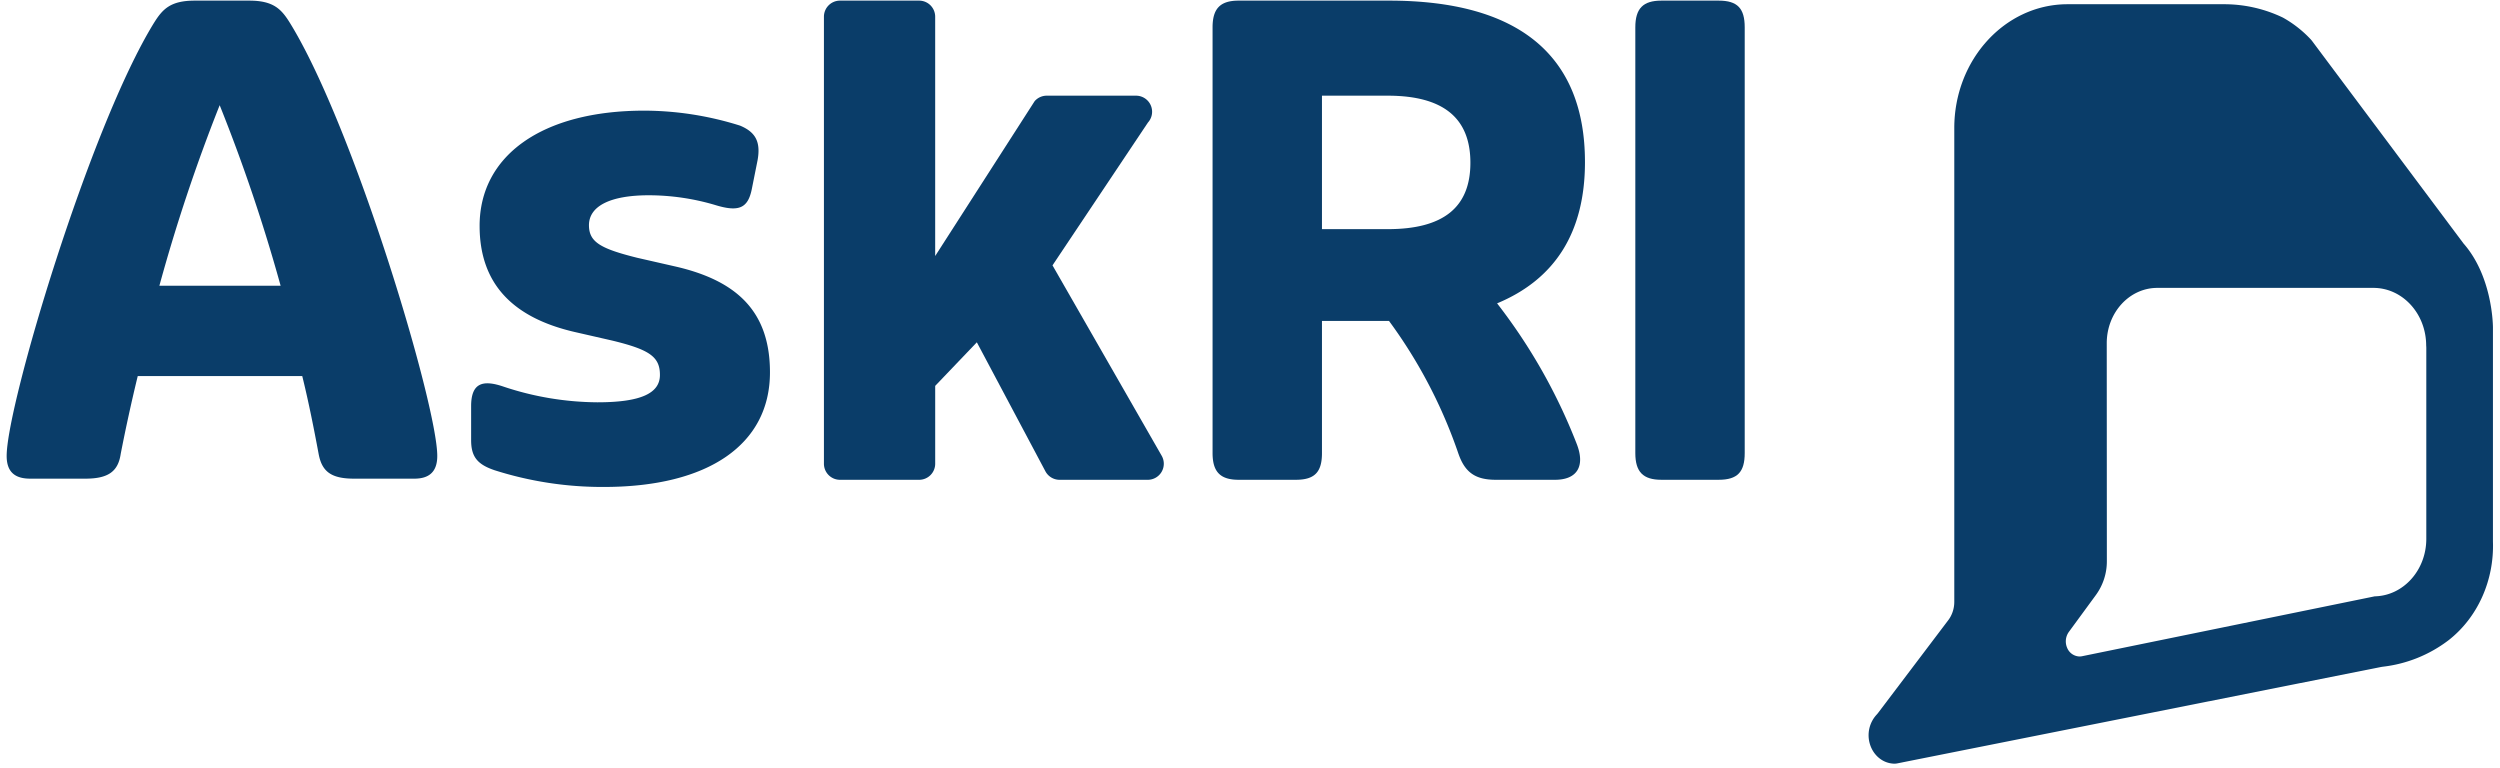
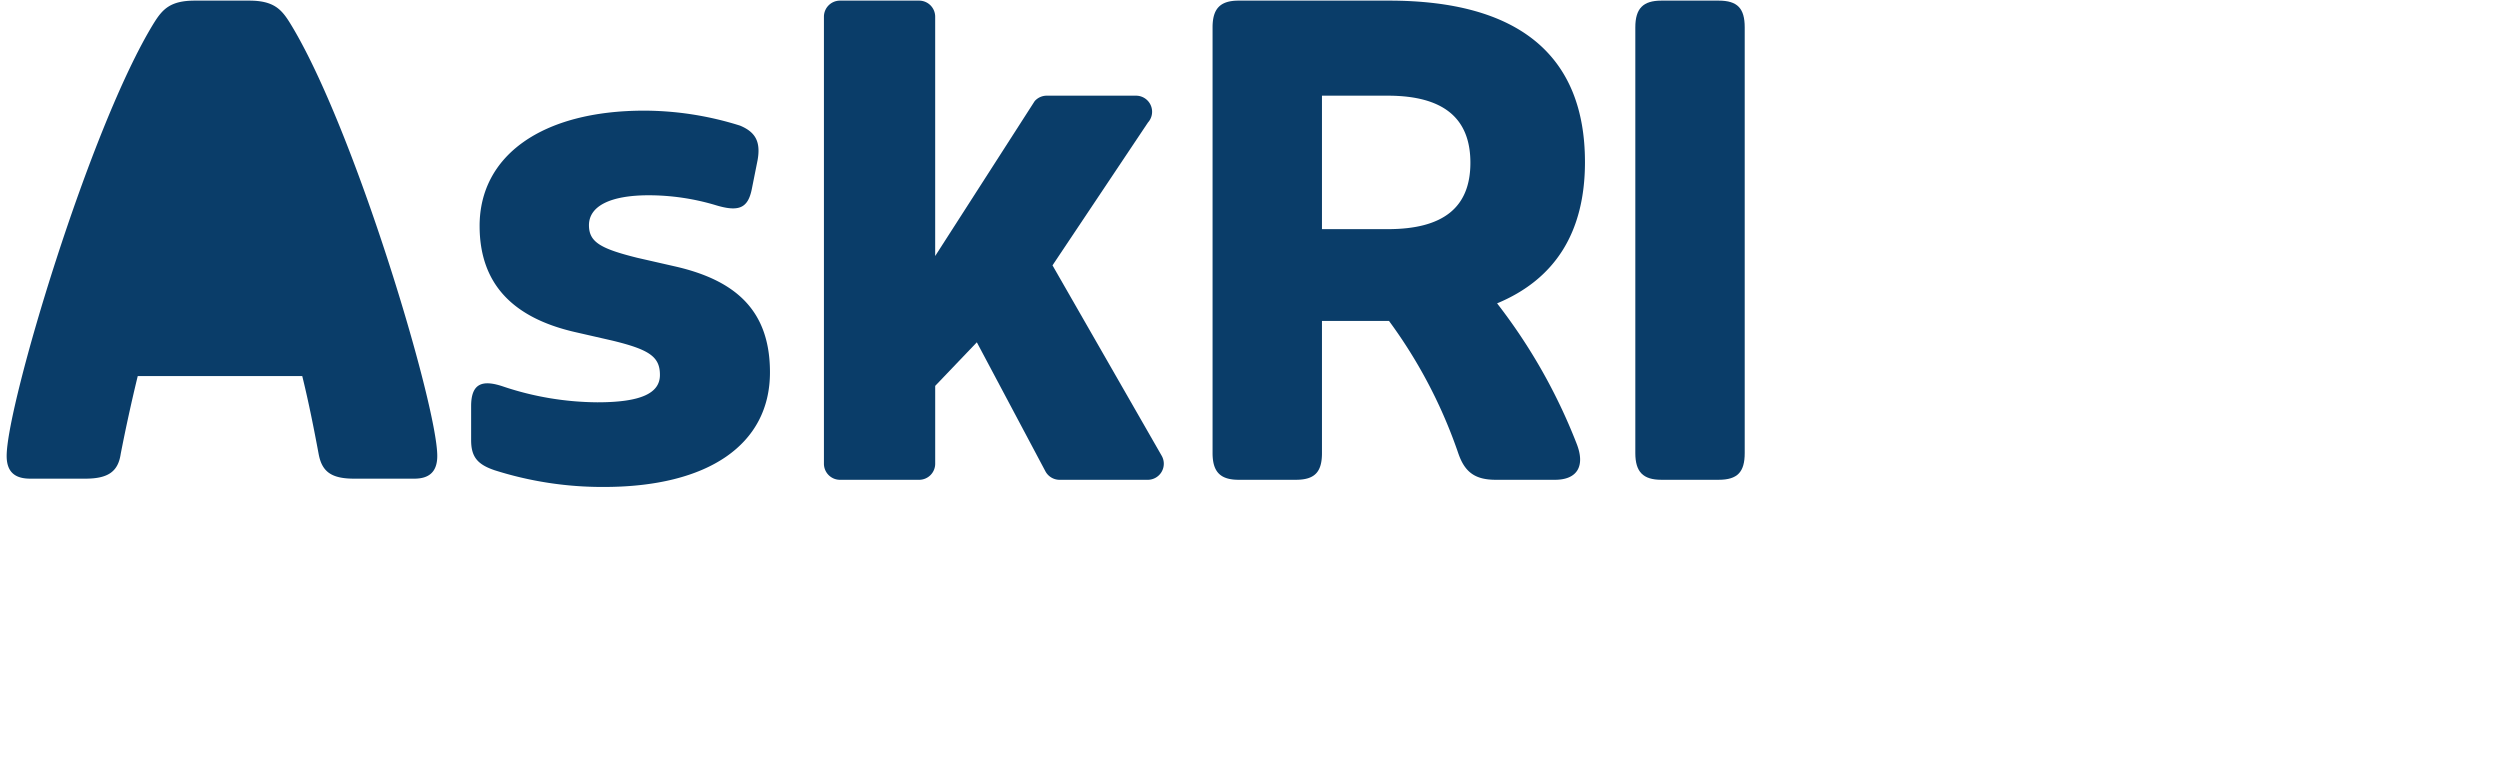
<svg xmlns="http://www.w3.org/2000/svg" width="140" height="43" viewBox="0 0 140 43">
  <g>
    <g>
      <g>
-         <path fill="#0a3d69" d="M124.629.237h-8.893c-3.484.03-6.295 3.124-6.296 6.933V33.7c.001.392-.129.77-.364 1.066l-3.903 5.158c-.03.039-.061.075-.094.11a1.7 1.7 0 0 0-.352 1.673c.191.584.675.995 1.241 1.051a.876.876 0 0 0 .304-.013l.263-.052.001-.001 26.798-5.34.096-.015a7.482 7.482 0 0 0 3.697-1.49c1.622-1.269 2.553-3.344 2.478-5.523V18.312c-.005-.288-.082-2.86-1.616-4.64l-.023-.025L130.28 3.37l-.794-1.063a1.258 1.258 0 0 0-.092-.11A6.399 6.399 0 0 0 127.84.984a7.6 7.6 0 0 0-3.21-.747m8.265 15.885h.025c1.625.005 2.94 1.443 2.946 3.22v.004c.004.048.006.09.007.122v10.704c.002 1.756-1.283 3.189-2.889 3.223l-16.372 3.35-.017.004a.753.753 0 0 1-.14.014h-.01a.774.774 0 0 1-.686-.487.91.91 0 0 1 .096-.888l1.522-2.077a3.2 3.2 0 0 0 .607-1.89l-.006-12.204c0-1.71 1.267-3.095 2.831-3.095h12.086" />
-       </g>
+         </g>
      <g>
        <g>
          <path fill="#0a3d69" d="M91.578 25.373V1.53c0-1.058.438-1.495 1.459-1.495h3.208c1.058 0 1.459.437 1.459 1.495v23.843c0 1.057-.401 1.495-1.459 1.495h-3.208c-1.021 0-1.459-.438-1.459-1.495z" />
        </g>
        <g>
          <path fill="#0a3d69" d="M27.66 26.32c-.949-.327-1.277-.765-1.277-1.676v-1.896c0-1.312.656-1.495 1.823-1.094 1.693.568 3.465.863 5.25.875 2.443 0 3.5-.51 3.5-1.531s-.583-1.422-2.698-1.932l-2.078-.475c-3.463-.802-5.322-2.697-5.322-5.942 0-3.938 3.5-6.453 9.223-6.453 1.819.006 3.626.29 5.36.838.875.365 1.166.912.984 1.933l-.328 1.64c-.219 1.058-.73 1.276-2.042.875a13.12 13.12 0 0 0-3.719-.547c-2.187 0-3.354.62-3.354 1.677 0 .948.657 1.313 2.698 1.823l2.078.474c3.573.802 5.36 2.589 5.36 5.943 0 4.047-3.464 6.417-9.297 6.417-2.091.01-4.17-.31-6.162-.948z" />
        </g>
        <g>
          <path fill="#0a3d69" d="M46.14 25.967V.935a.9.9 0 0 1 .9-.9h4.43a.9.9 0 0 1 .9.9v13.402l5.571-8.673a.9.9 0 0 1 .677-.306h5a.9.9 0 0 1 .666 1.505L58.94 14.86l6.113 10.66a.9.9 0 0 1-.78 1.349h-4.936a.9.9 0 0 1-.794-.476l-3.84-7.224-2.332 2.44v4.36a.9.9 0 0 1-.9.9H47.04a.9.9 0 0 1-.9-.9z" />
        </g>
        <g>
          <path fill="#0a3d69" d="M74.03 12.831V5.358h3.682c3.099 0 4.63 1.24 4.63 3.755 0 2.515-1.531 3.719-4.63 3.719zm7.656 12.615c.364 1.02.948 1.422 2.078 1.422h3.317c1.24 0 1.714-.766 1.203-2.042a31.316 31.316 0 0 0-4.447-7.838c3.244-1.35 4.921-3.974 4.921-7.912 0-5.979-3.718-9.041-10.973-9.041h-8.422c-1.021 0-1.459.437-1.459 1.494v23.844c0 1.057.438 1.495 1.459 1.495h3.208c1.057 0 1.459-.438 1.459-1.495v-7.4h3.755a27.53 27.53 0 0 1 3.9 7.473z" />
        </g>
        <g>
-           <path fill="#0a3d69" d="M8.925 16.002a96.252 96.252 0 0 1 3.377-10.111 95.707 95.707 0 0 1 3.413 10.111zm-8.552 9.53c0 .946.514 1.273 1.322 1.273h3.083c1.284 0 1.835-.4 1.981-1.382a96.61 96.61 0 0 1 .955-4.365h9.212c.367 1.492.66 2.983.918 4.365.183.982.697 1.382 1.982 1.382h3.376c.77 0 1.285-.327 1.285-1.273 0-2.837-4.661-18.44-8.258-24.26-.477-.765-.917-1.237-2.276-1.237h-3.046C9.549.035 9.108.507 8.63 1.27 5.034 7.091.373 22.695.373 25.532z" />
+           <path fill="#0a3d69" d="M8.925 16.002zm-8.552 9.53c0 .946.514 1.273 1.322 1.273h3.083c1.284 0 1.835-.4 1.981-1.382a96.61 96.61 0 0 1 .955-4.365h9.212c.367 1.492.66 2.983.918 4.365.183.982.697 1.382 1.982 1.382h3.376c.77 0 1.285-.327 1.285-1.273 0-2.837-4.661-18.44-8.258-24.26-.477-.765-.917-1.237-2.276-1.237h-3.046C9.549.035 9.108.507 8.63 1.27 5.034 7.091.373 22.695.373 25.532z" />
        </g>
      </g>
    </g>
  </g>
</svg>